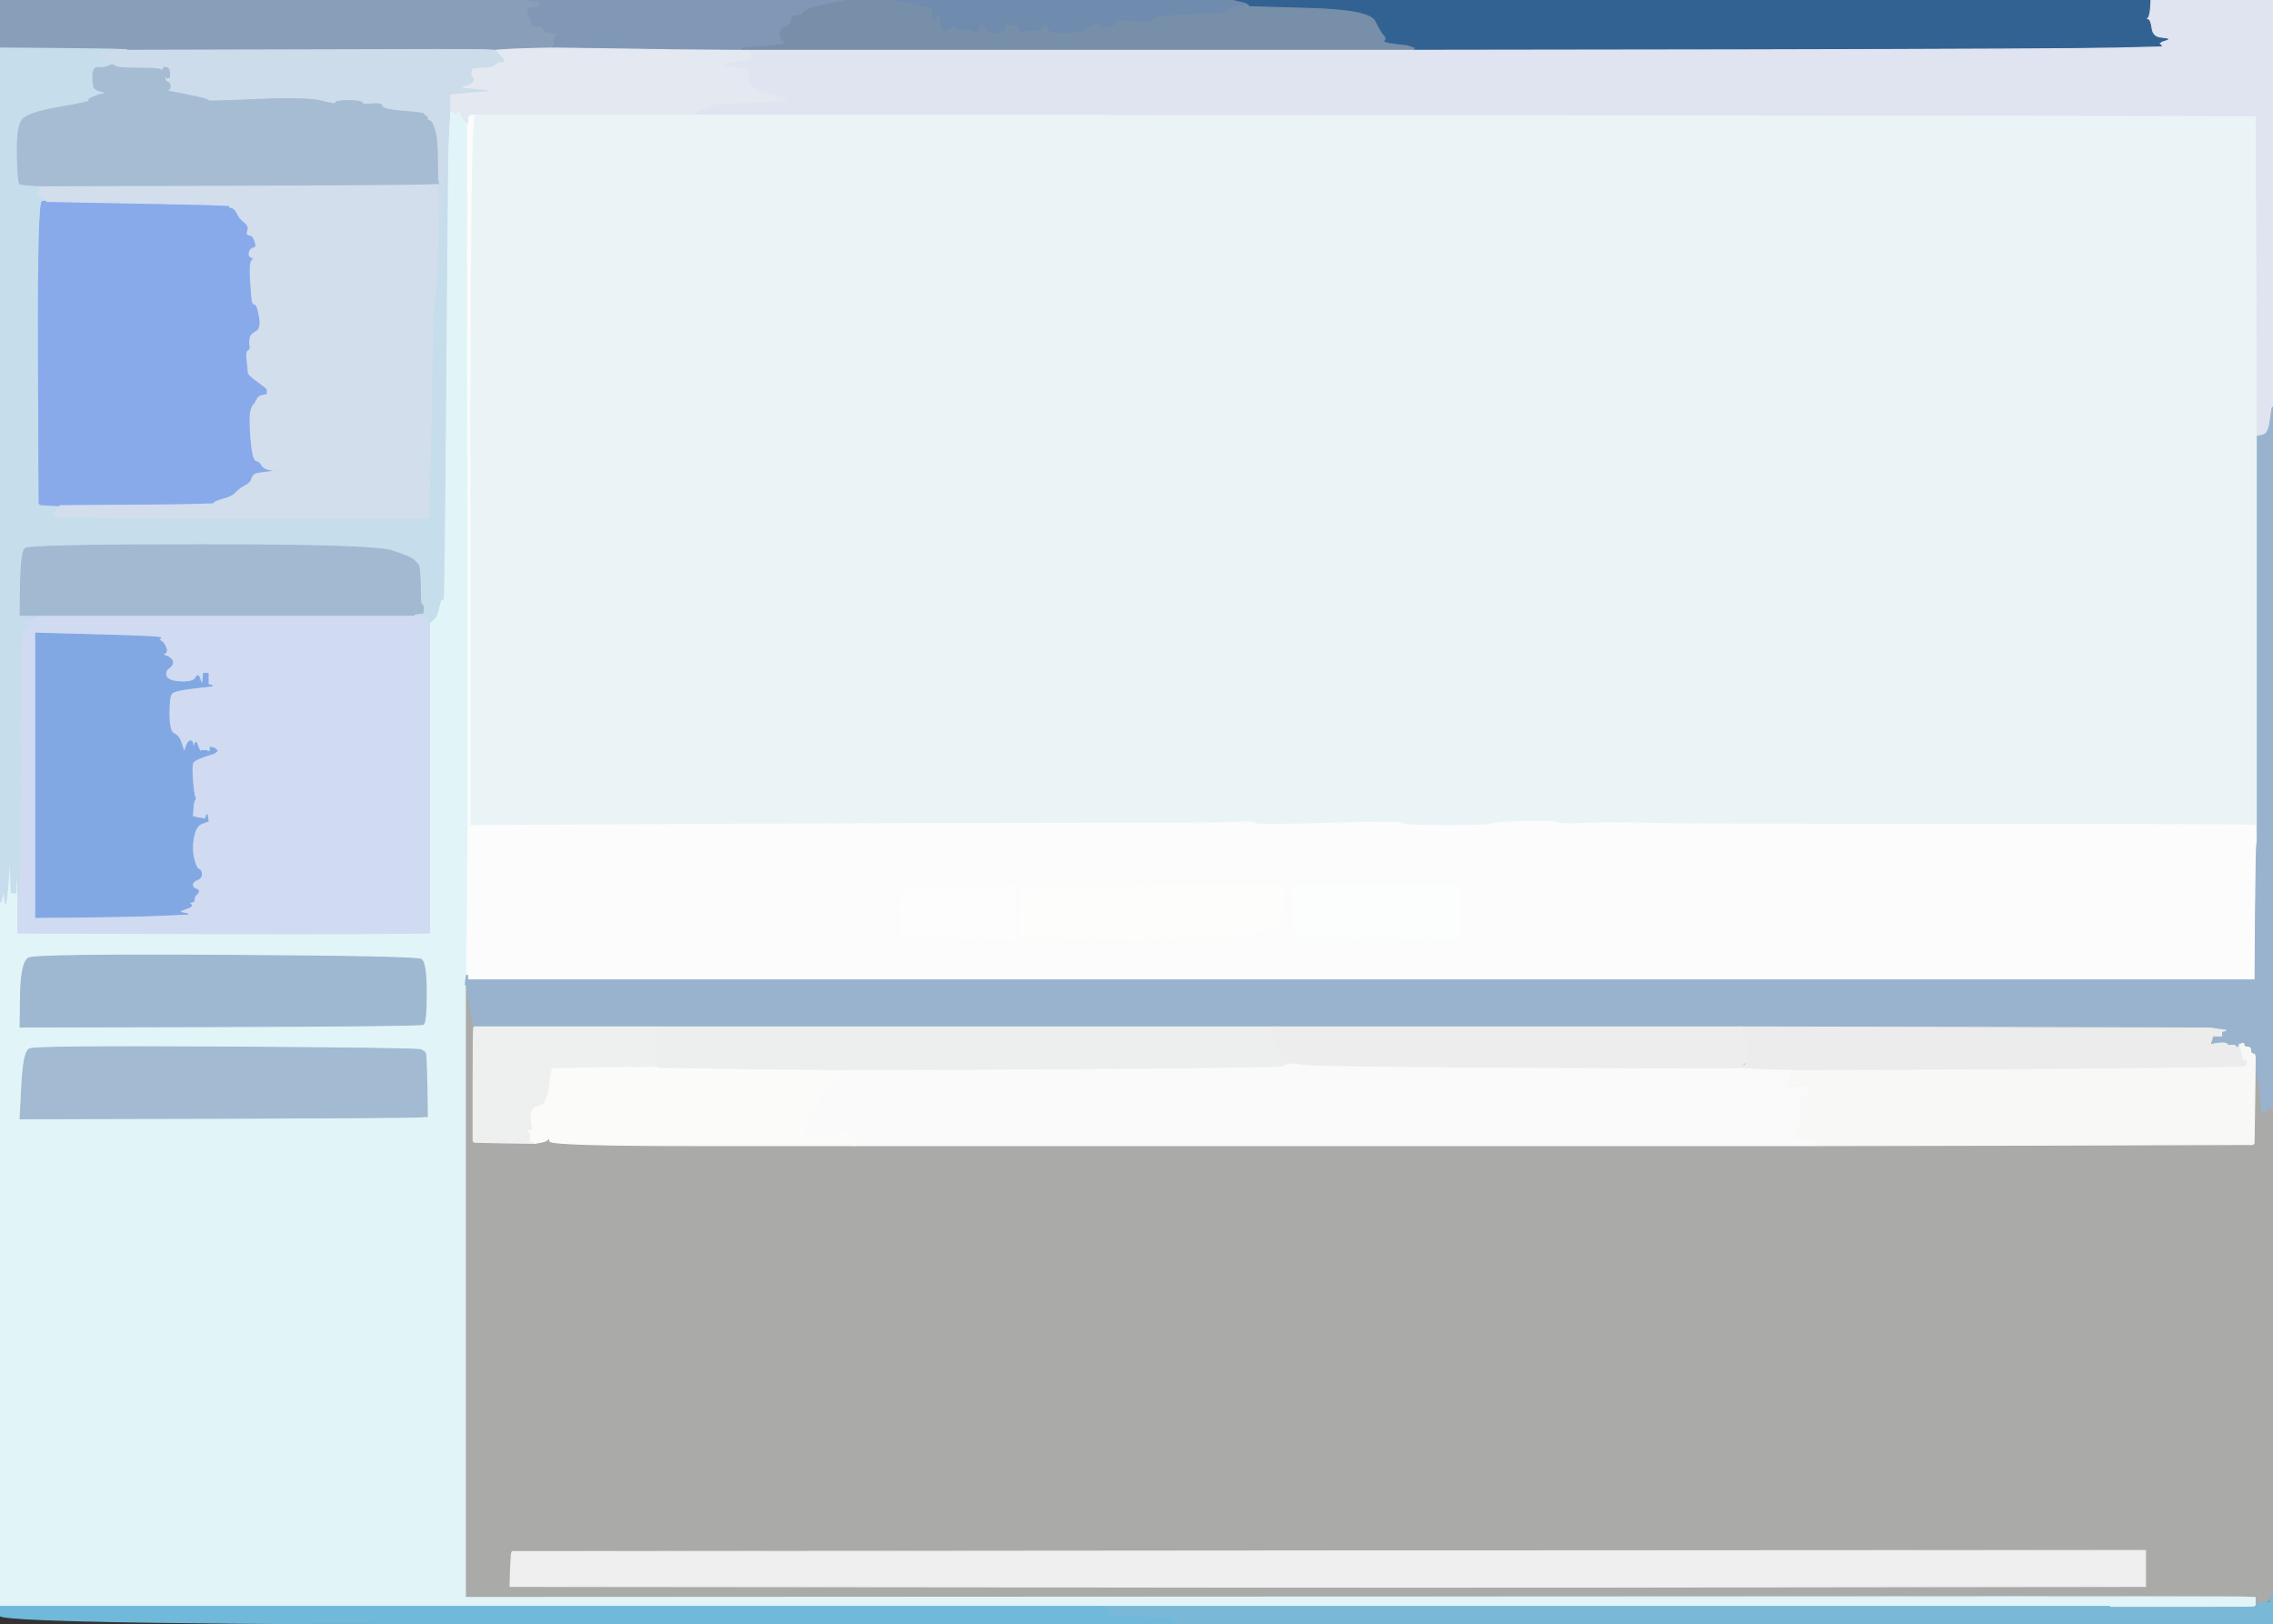
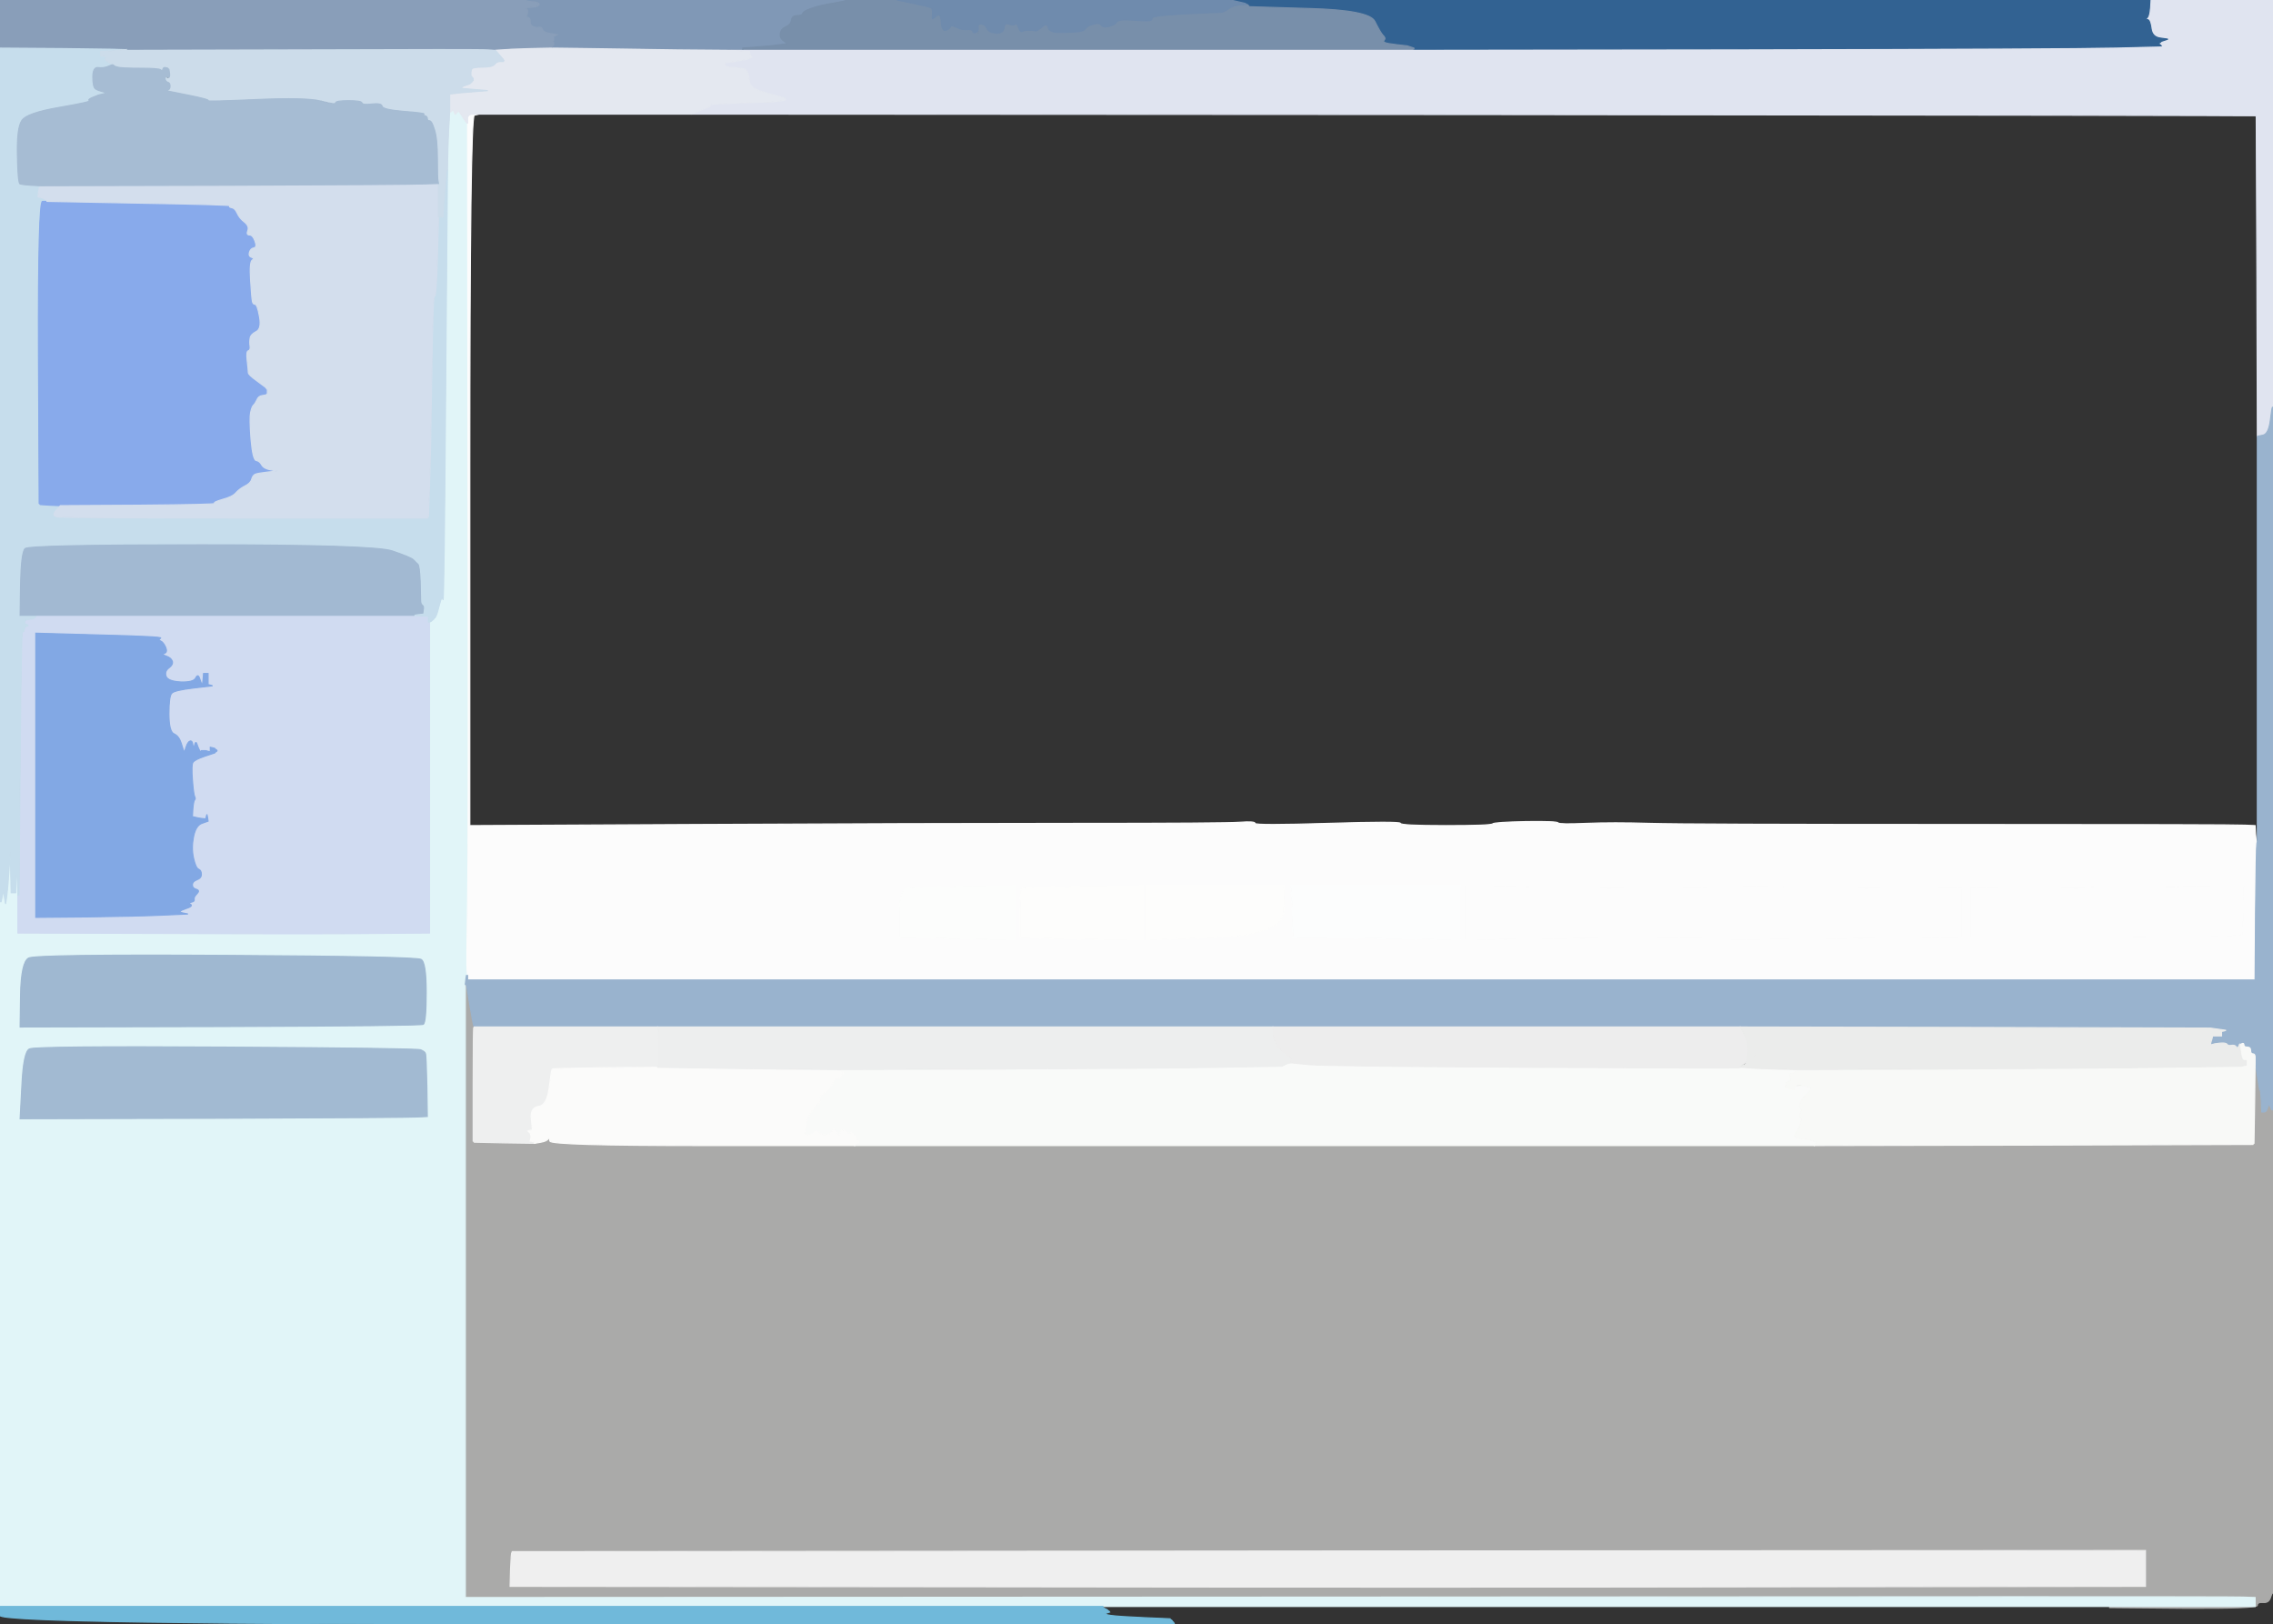
<svg xmlns="http://www.w3.org/2000/svg" width="1016" height="726">
  <rect width="100%" height="100%" fill="#333333" stroke="none" />
-   <path style="opacity:1;fill:#EAF4F7;fill-rule:evenodd;stroke:#EAF4F7;stroke-width:0.5px;stroke-linecap:butt;stroke-linejoin:miter;stroke-opacity:1;" d="M 212.0 51.5 L 214.0 51.0 L 261.5 51.0 L 309.0 51.0 L 658.5 51.2 Q 1008.0 51.5 1008.2 51.8 L 1008.5 52.0 L 1008.8 123.5 L 1009.0 195.0 L 1009.0 285.5 L 1009.0 376.0 L 1008.8 376.0 L 1008.5 376.0 L 1008.2 372.5 L 1008.0 369.0 L 1003.5 368.8 Q 999.0 368.5 876.5 368.5 Q 754.0 368.5 737.5 368.0 Q 721.0 367.5 709.0 368.0 Q 697.0 368.5 696.5 367.8 Q 696.0 367.0 682.0 367.2 Q 668.0 367.5 667.2 368.2 Q 666.5 369.0 646.2 369.0 Q 626.0 369.0 626.0 368.0 Q 626.0 367.0 593.5 368.0 Q 561.0 369.0 561.0 368.0 Q 561.0 367.0 554.2 367.5 Q 547.5 368.0 480.0 368.0 Q 412.5 368.0 311.2 368.5 L 210.0 369.0 L 210.0 210.5 Q 210.0 52.0 212.0 51.5 z  " />
  <path style="opacity:1;fill:#AAAAA9;fill-rule:evenodd;stroke:#AAAAA9;stroke-width:0.5px;stroke-linecap:butt;stroke-linejoin:miter;stroke-opacity:1;" d="M 208.0 577.0 L 208.0 440.0 L 208.2 440.0 L 208.5 440.0 L 210.0 449.0 Q 211.5 458.0 211.8 458.5 L 212.0 459.0 L 211.8 459.0 Q 211.5 459.0 211.5 484.5 L 211.5 510.0 L 211.8 510.2 L 212.0 510.5 L 225.5 510.8 L 239.0 511.0 L 241.8 510.5 Q 244.5 510.0 245.0 509.0 Q 245.5 508.0 245.8 510.0 Q 246.0 512.0 314.0 512.0 L 382.0 512.0 L 596.5 512.0 L 811.0 512.0 L 909.0 511.8 L 1007.0 511.5 L 1007.2 511.2 L 1007.5 511.0 L 1007.8 492.5 L 1008.0 474.0 L 1009.0 480.8 Q 1010.0 487.5 1010.2 487.2 Q 1010.5 487.0 1010.8 492.0 L 1011.0 497.0 L 1012.0 497.0 Q 1013.0 497.0 1013.5 495.2 Q 1014.0 493.5 1014.2 493.8 L 1014.5 494.0 L 1015.0 495.0 L 1015.5 496.0 L 1015.8 496.0 L 1016.0 496.0 L 1016.0 604.0 L 1016.0 712.0 L 1015.8 712.0 Q 1015.5 712.0 1014.8 714.2 Q 1014.0 716.5 1011.5 716.2 Q 1009.0 716.0 1009.0 717.5 Q 1009.0 719.0 976.0 718.8 L 943.0 718.5 L 943.0 718.2 L 943.0 718.0 L 975.0 717.8 L 1007.0 717.5 L 1007.2 717.2 L 1007.5 717.0 L 1007.8 715.5 L 1008.0 714.0 L 1002.5 713.8 Q 997.0 713.5 602.5 713.8 L 208.0 714.0 L 208.0 577.0 z  M 228.8 693.8 L 229.0 693.5 L 594.0 693.2 L 959.0 693.0 L 959.0 701.0 L 959.0 709.0 L 803.0 709.2 Q 647.0 709.5 437.5 709.2 L 228.0 709.0 L 228.2 701.5 Q 228.5 694.0 228.8 693.8 z  " />
  <path style="opacity:1;fill:#E1F5F8;fill-rule:evenodd;stroke:#E1F5F8;stroke-width:0.5px;stroke-linecap:butt;stroke-linejoin:miter;stroke-opacity:1;" d="M 201.8 49.8 L 202.0 49.5 L 202.2 49.2 L 202.5 49.0 L 203.0 50.0 L 203.5 51.0 L 203.8 50.8 L 204.0 50.5 L 204.2 50.2 L 204.5 50.0 L 204.8 49.8 L 205.0 49.5 L 206.8 52.2 Q 208.5 55.0 208.8 55.0 L 209.0 55.0 L 209.2 214.5 Q 209.5 374.0 209.0 403.0 Q 208.5 432.0 208.8 434.0 L 209.0 436.0 L 208.8 436.0 L 208.5 436.0 L 208.2 438.0 L 208.0 440.0 L 208.0 577.0 L 208.0 714.0 L 602.5 713.8 Q 997.0 713.5 1002.5 713.8 L 1008.0 714.0 L 1008.0 716.0 L 1008.0 718.0 L 975.5 718.0 L 943.0 718.0 L 718.0 718.0 L 493.0 718.0 L 246.5 718.0 L 0.0 718.0 L 0.0 560.5 L 0.0 403.0 L 0.2 403.0 L 0.5 403.0 L 1.0 400.5 L 1.5 398.0 L 2.0 401.0 L 2.5 404.0 L 3.0 400.5 Q 3.5 397.0 4.0 389.0 L 4.5 381.0 L 4.8 390.0 L 5.0 399.0 L 6.0 399.0 L 7.0 399.0 L 7.2 393.0 L 7.5 387.0 L 7.8 393.5 L 8.0 400.0 L 8.0 408.5 L 8.0 417.0 L 75.5 417.2 Q 143.0 417.5 167.5 417.2 L 192.0 417.0 L 192.0 347.5 L 192.0 278.0 L 192.5 277.8 L 193.0 277.5 L 193.2 277.2 L 193.5 277.0 L 193.8 276.8 L 194.0 276.5 L 194.2 276.2 L 194.5 276.0 L 195.0 275.0 Q 195.5 274.0 196.5 270.0 Q 197.5 266.0 198.0 268.0 Q 198.5 270.0 199.2 173.0 L 200.0 76.0 L 200.2 66.5 Q 200.5 57.0 200.8 53.5 L 201.0 50.0 L 201.2 50.0 L 201.5 50.0 L 201.8 49.8 z  M 98.5 458.8 L 9.0 459.0 L 9.2 444.5 Q 9.5 430.0 12.8 428.2 Q 16.0 426.5 101.0 427.0 Q 186.0 427.5 188.2 428.8 Q 190.5 430.0 190.5 443.5 Q 190.5 457.0 189.2 457.8 Q 188.0 458.5 98.5 458.8 z  M 190.8 485.5 L 191.0 499.0 L 187.0 499.2 Q 183.0 499.5 96.0 499.8 L 9.0 500.0 L 9.8 485.0 Q 10.5 470.0 13.2 468.8 Q 16.0 467.5 101.0 468.0 Q 186.0 468.5 188.0 469.2 Q 190.0 470.0 190.2 471.0 Q 190.5 472.0 190.8 485.5 z  " />
  <path style="opacity:1;fill:#EFEFEF;fill-rule:evenodd;stroke:#EFEFEF;stroke-width:0.5px;stroke-linecap:butt;stroke-linejoin:miter;stroke-opacity:1;" d="M 228.8 693.8 L 229.0 693.5 L 594.0 693.2 L 959.0 693.0 L 959.0 701.0 L 959.0 709.0 L 803.0 709.2 Q 647.0 709.5 437.5 709.2 L 228.0 709.0 L 228.2 701.5 Q 228.5 694.0 228.8 693.8 z  " />
  <path style="opacity:1;fill:#E0E4F0;fill-rule:evenodd;stroke:#E0E4F0;stroke-width:0.5px;stroke-linecap:butt;stroke-linejoin:miter;stroke-opacity:1;" d="M 960.8 3.5 L 961.0 0.0 L 988.5 0.0 L 1016.0 0.0 L 1016.0 91.0 L 1016.0 182.0 L 1015.8 182.0 Q 1015.5 182.0 1014.8 188.0 Q 1014.0 194.0 1011.5 194.5 L 1009.0 195.0 L 1008.8 123.5 L 1008.5 52.0 L 1008.2 51.8 Q 1008.0 51.5 658.5 51.2 L 309.0 51.0 L 312.0 49.8 Q 315.0 48.5 316.5 48.0 Q 318.0 47.5 317.0 47.0 Q 316.0 46.5 330.5 46.0 L 345.0 45.5 L 349.5 45.0 Q 354.0 44.5 346.0 42.5 Q 338.0 40.5 336.5 39.0 Q 335.0 37.5 335.0 36.5 Q 335.0 35.5 334.5 33.5 Q 334.0 31.5 333.0 31.0 Q 332.0 30.5 328.0 30.2 Q 324.0 30.0 324.0 29.0 L 324.0 28.0 L 326.0 27.8 L 328.0 27.5 L 331.0 27.0 L 334.0 26.5 L 335.0 26.0 L 336.0 25.5 L 335.8 25.2 L 335.5 25.0 L 335.2 24.0 L 335.0 23.0 L 331.0 22.8 L 327.0 22.5 L 327.0 22.2 L 327.0 22.0 L 329.5 22.0 L 332.0 22.0 L 482.0 22.0 L 632.0 22.0 L 778.5 21.8 Q 925.0 21.5 945.5 21.0 L 966.0 20.5 L 965.8 20.2 L 965.5 20.0 L 965.2 19.8 L 965.0 19.5 L 965.2 19.2 L 965.5 19.0 L 965.8 18.8 L 966.0 18.5 L 967.5 18.0 L 969.0 17.5 L 965.5 17.0 Q 962.0 16.5 961.5 12.8 Q 961.0 9.0 960.0 8.8 L 959.0 8.5 L 959.8 7.8 Q 960.5 7.0 960.8 3.5 z  " />
  <path style="opacity:1;fill:#FCFCFC;fill-rule:evenodd;stroke:#FCFCFC;stroke-width:0.5px;stroke-linecap:butt;stroke-linejoin:miter;stroke-opacity:1;" d="M 211.5 51.0 L 214.0 51.0 L 212.0 51.5 Q 210.0 52.0 210.0 210.5 L 210.0 369.0 L 311.2 368.5 Q 412.5 368.0 480.0 368.0 Q 547.5 368.0 554.2 367.5 Q 561.0 367.0 561.0 368.0 Q 561.0 369.0 593.5 368.0 Q 626.0 367.0 626.0 368.0 Q 626.0 369.0 646.2 369.0 Q 666.5 369.0 667.2 368.2 Q 668.0 367.5 682.0 367.2 Q 696.0 367.0 696.5 367.8 Q 697.0 368.5 709.0 368.0 Q 721.0 367.5 737.5 368.0 Q 754.0 368.5 876.5 368.5 Q 999.0 368.5 1003.5 368.8 L 1008.0 369.0 L 1008.2 372.5 L 1008.5 376.0 L 1008.8 376.0 L 1009.0 376.0 L 1008.8 377.0 Q 1008.5 378.0 1008.2 408.0 L 1008.0 438.0 L 608.5 438.0 L 209.0 438.0 L 209.0 437.0 L 209.0 436.0 L 208.8 434.0 Q 208.5 432.0 209.0 403.0 Q 209.5 374.0 209.2 214.5 L 209.0 55.0 L 209.0 53.0 Q 209.0 51.0 211.5 51.0 z  M 432.0 396.2 L 454.0 396.0 L 454.0 408.0 L 454.0 420.0 L 441.0 419.8 Q 428.0 419.5 415.0 419.2 L 402.0 419.0 L 402.0 408.0 Q 402.0 397.0 406.0 396.8 Q 410.0 396.5 432.0 396.2 z  M 484.5 396.2 L 511.0 396.0 L 511.0 408.0 L 511.0 420.0 L 491.0 419.8 Q 471.0 419.5 463.5 419.2 L 456.0 419.0 L 456.0 408.0 Q 456.0 397.0 457.0 396.8 Q 458.0 396.5 484.5 396.2 z  M 512.0 408.0 L 512.0 396.0 L 543.0 396.0 L 574.0 396.0 L 573.8 407.0 Q 573.5 418.0 542.8 419.0 L 512.0 420.0 L 512.0 408.0 z  M 577.2 398.5 L 577.0 396.0 L 615.0 396.0 L 653.0 396.0 L 653.0 408.0 L 653.0 420.0 L 641.0 419.8 Q 629.0 419.5 603.5 419.2 L 578.0 419.0 L 577.8 410.0 Q 577.5 401.0 577.2 398.5 z  M 655.0 408.0 L 655.0 396.0 L 675.5 396.2 Q 696.0 396.5 729.5 396.8 L 763.0 397.0 L 763.0 408.0 L 763.0 419.0 L 724.0 419.2 Q 685.0 419.5 670.0 419.8 L 655.0 420.0 L 655.0 408.0 z  M 765.0 408.0 L 765.0 396.0 L 788.0 396.2 Q 811.0 396.5 844.0 396.8 L 877.0 397.0 L 877.0 408.0 L 877.0 419.0 L 846.0 419.2 Q 815.0 419.5 790.0 419.8 L 765.0 420.0 L 765.0 408.0 z  M 978.5 396.2 L 1003.0 396.0 L 1002.8 406.0 Q 1002.5 416.0 1002.2 417.5 Q 1002.0 419.0 941.5 419.0 L 881.0 419.0 L 881.0 408.0 L 881.0 397.0 L 917.5 396.8 Q 954.0 396.5 978.5 396.2 z  " />
  <path style="opacity:1;fill:#99B3CE;fill-rule:evenodd;stroke:#99B3CE;stroke-width:0.5px;stroke-linecap:butt;stroke-linejoin:miter;stroke-opacity:1;" d="M 1015.8 182.0 L 1016.0 182.0 L 1016.0 339.0 L 1016.0 496.0 L 1015.8 496.0 L 1015.5 496.0 L 1015.0 495.0 L 1014.5 494.0 L 1014.2 493.8 Q 1014.0 493.5 1013.5 495.2 Q 1013.0 497.0 1012.0 497.0 L 1011.0 497.0 L 1010.8 492.0 Q 1010.5 487.0 1010.2 487.2 Q 1010.0 487.5 1009.0 480.8 L 1008.0 474.0 L 1008.0 472.5 Q 1008.0 471.0 1007.0 471.0 Q 1006.0 471.0 1006.0 469.5 Q 1006.0 468.0 1004.5 468.0 Q 1003.0 468.0 1003.0 467.0 Q 1003.0 466.0 1002.0 466.5 L 1001.0 467.0 L 1000.8 467.5 Q 1000.5 468.0 1000.2 468.2 Q 1000.0 468.5 999.5 467.8 Q 999.0 467.0 996.0 467.5 Q 993.0 468.0 993.0 467.0 Q 993.0 466.0 991.5 466.2 L 990.0 466.5 L 989.0 466.8 L 988.0 467.0 L 988.2 466.0 L 988.5 465.0 L 988.8 464.0 L 989.0 463.0 L 991.0 463.0 L 993.0 463.0 L 993.0 462.0 L 993.0 461.0 L 994.0 460.8 L 995.0 460.5 L 991.5 460.0 L 988.0 459.5 L 883.0 459.2 L 778.0 459.0 L 673.5 459.0 L 569.0 459.0 L 431.5 459.0 L 294.0 459.0 L 253.0 459.0 L 212.0 459.0 L 211.8 458.5 Q 211.5 458.0 210.0 449.0 L 208.5 440.0 L 208.2 440.0 L 208.0 440.0 L 208.2 438.0 L 208.5 436.0 L 208.8 436.0 L 209.0 436.0 L 209.0 437.0 L 209.0 438.0 L 608.5 438.0 L 1008.0 438.0 L 1008.2 408.0 Q 1008.5 378.0 1008.8 377.0 L 1009.0 376.0 L 1009.0 285.5 L 1009.0 195.0 L 1011.5 194.5 Q 1014.0 194.0 1014.8 188.0 Q 1015.5 182.0 1015.8 182.0 z  " />
  <path style="opacity:1;fill:#EEEFEF;fill-rule:evenodd;stroke:#EEEFEF;stroke-width:0.5px;stroke-linecap:butt;stroke-linejoin:miter;stroke-opacity:1;" d="M 211.8 459.0 L 212.0 459.0 L 253.0 459.0 L 294.0 459.0 L 294.2 460.0 Q 294.5 461.0 294.5 468.5 L 294.5 476.0 L 294.2 476.5 L 294.0 477.0 L 270.5 477.2 Q 247.0 477.5 246.8 477.8 Q 246.5 478.0 245.5 486.0 Q 244.5 494.0 241.8 494.5 Q 239.0 495.0 238.5 500.0 L 238.0 505.0 L 237.0 505.2 L 236.0 505.5 L 236.2 505.8 L 236.5 506.0 L 236.8 506.2 L 237.0 506.5 L 237.2 507.2 Q 237.5 508.0 237.2 509.0 L 237.0 510.0 L 238.0 510.2 L 239.0 510.5 L 239.0 510.8 L 239.0 511.0 L 225.5 510.8 L 212.0 510.5 L 211.8 510.2 L 211.5 510.0 L 211.5 484.5 Q 211.5 459.0 211.8 459.0 z  " />
  <path style="opacity:1;fill:#F9FAF9;fill-rule:evenodd;stroke:#F9FAF9;stroke-width:0.5px;stroke-linecap:butt;stroke-linejoin:miter;stroke-opacity:1;" d="M 574.0 476.0 L 575.0 475.5 L 576.0 475.2 L 577.0 475.0 L 585.0 475.8 Q 593.0 476.5 685.0 477.0 Q 777.0 477.5 777.5 477.2 L 778.0 477.0 L 781.0 477.2 Q 784.0 477.5 793.5 477.8 L 803.0 478.0 L 802.8 478.5 L 802.5 479.0 L 802.2 479.2 L 802.0 479.5 L 801.0 479.8 L 800.0 480.0 L 800.2 481.0 L 800.5 482.0 L 800.8 482.2 L 801.0 482.5 L 800.0 483.0 L 799.0 483.5 L 798.8 483.8 L 798.5 484.0 L 798.2 485.0 L 798.0 486.0 L 799.0 485.8 Q 800.0 485.5 804.0 485.5 L 808.0 485.5 L 808.2 485.8 L 808.5 486.0 L 808.8 485.8 L 809.0 485.5 L 809.2 485.2 L 809.5 485.0 L 809.5 486.0 L 809.5 487.0 L 809.2 487.2 L 809.0 487.5 L 807.2 489.2 Q 805.5 491.0 804.8 492.8 Q 804.0 494.5 804.8 495.2 Q 805.5 496.0 804.8 497.5 Q 804.0 499.0 804.8 499.5 Q 805.5 500.0 804.8 502.2 Q 804.0 504.5 803.8 504.8 Q 803.5 505.0 803.0 506.0 L 802.5 507.0 L 802.2 507.2 L 802.0 507.5 L 802.2 507.8 L 802.5 508.0 L 802.8 508.2 L 803.0 508.5 L 806.0 509.0 L 809.0 509.5 L 810.5 510.0 L 812.0 510.5 L 811.8 510.8 L 811.5 511.0 L 811.2 511.2 L 811.0 511.5 L 811.0 511.8 L 811.0 512.0 L 596.5 512.0 L 382.0 512.0 L 382.0 511.8 L 382.0 511.5 L 383.0 511.0 L 384.0 510.5 L 383.8 510.2 L 383.5 510.0 L 383.0 509.0 L 382.5 508.0 L 382.2 507.8 L 382.0 507.5 L 381.8 507.2 L 381.5 507.0 L 381.2 506.8 L 381.0 506.5 L 380.8 506.2 L 380.5 506.0 L 380.2 506.2 L 380.0 506.5 L 379.5 506.5 L 379.0 506.5 L 378.8 506.2 L 378.5 506.0 L 378.2 505.8 L 378.0 505.5 L 377.0 505.2 L 376.0 505.0 L 375.8 506.0 Q 375.5 507.0 375.2 507.2 Q 375.0 507.5 373.8 505.8 Q 372.5 504.0 372.0 505.5 Q 371.5 507.0 369.2 507.2 Q 367.0 507.5 366.2 506.2 Q 365.5 505.0 365.2 506.5 L 365.0 508.0 L 363.5 507.8 L 362.0 507.5 L 361.0 507.2 L 360.0 507.0 L 360.2 503.5 Q 360.5 500.0 362.5 497.0 Q 364.5 494.0 365.8 493.2 Q 367.0 492.5 366.5 491.2 Q 366.0 490.0 368.0 488.8 Q 370.0 487.5 371.0 486.0 Q 372.0 484.5 372.5 483.2 Q 373.0 482.0 374.5 482.0 Q 376.0 482.0 376.0 481.0 Q 376.0 480.0 377.0 479.8 Q 378.0 479.5 376.0 479.0 L 374.0 478.5 L 374.0 478.2 L 374.0 478.0 L 445.0 477.8 Q 516.0 477.5 544.5 477.0 L 573.0 476.5 L 574.0 476.0 z  " />
  <path style="opacity:1;fill:#FBFBFA;fill-rule:evenodd;stroke:#FBFBFA;stroke-width:0.5px;stroke-linecap:butt;stroke-linejoin:miter;stroke-opacity:1;" d="M 270.5 477.2 L 294.0 477.0 L 309.0 477.2 Q 324.0 477.5 349.0 477.8 L 374.0 478.0 L 374.0 478.2 L 374.0 478.5 L 376.0 479.0 Q 378.0 479.5 377.0 479.8 Q 376.0 480.0 376.0 481.0 Q 376.0 482.0 374.5 482.0 Q 373.0 482.0 372.5 483.2 Q 372.0 484.5 371.0 486.0 Q 370.0 487.5 368.0 488.8 Q 366.0 490.0 366.5 491.2 Q 367.0 492.5 365.8 493.2 Q 364.5 494.0 362.5 497.0 Q 360.5 500.0 360.2 503.5 L 360.0 507.0 L 361.0 507.2 L 362.0 507.5 L 363.8 506.2 Q 365.5 505.0 366.2 506.2 Q 367.0 507.5 369.2 507.2 Q 371.5 507.0 372.0 505.5 Q 372.5 504.0 373.8 505.8 Q 375.0 507.5 375.2 507.2 Q 375.5 507.0 375.8 506.0 L 376.0 505.0 L 377.0 505.2 L 378.0 505.5 L 378.2 505.8 L 378.5 506.0 L 378.8 506.2 L 379.0 506.5 L 379.5 506.5 L 380.0 506.5 L 380.2 506.2 L 380.5 506.0 L 380.8 506.2 L 381.0 506.5 L 381.2 506.8 L 381.5 507.0 L 381.8 507.2 L 382.0 507.5 L 382.2 507.8 L 382.5 508.0 L 383.0 509.0 L 383.5 510.0 L 383.8 510.2 L 384.0 510.5 L 383.0 511.0 L 382.0 511.5 L 382.0 511.8 L 382.0 512.0 L 314.0 512.0 Q 246.0 512.0 245.8 510.0 Q 245.5 508.0 245.0 509.0 Q 244.5 510.0 241.8 510.5 L 239.0 511.0 L 239.0 510.8 L 239.0 510.5 L 238.0 510.2 L 237.0 510.0 L 237.2 509.0 Q 237.5 508.0 237.2 507.2 L 237.0 506.5 L 236.8 506.2 L 236.5 506.0 L 236.2 505.8 L 236.0 505.5 L 237.0 505.2 L 238.0 505.0 L 237.5 500.0 Q 237.0 495.0 240.8 494.5 Q 244.5 494.0 245.5 486.0 Q 246.5 478.0 246.8 477.8 Q 247.0 477.5 270.5 477.2 z  " />
  <path style="opacity:1;fill:#D0DBF1;fill-rule:evenodd;stroke:#D0DBF1;stroke-width:0.5px;stroke-linecap:butt;stroke-linejoin:miter;stroke-opacity:1;" d="M 16.0 275.2 L 16.0 275.0 L 100.5 275.0 L 185.0 275.0 L 188.5 275.2 L 192.0 275.5 L 191.8 275.8 L 191.5 276.0 L 191.5 277.0 L 191.5 278.0 L 191.8 278.0 L 192.0 278.0 L 192.0 347.5 L 192.0 417.0 L 167.5 417.2 Q 143.0 417.5 75.5 417.2 L 8.0 417.0 L 8.0 408.5 L 8.0 400.0 L 8.2 400.0 L 8.5 400.0 L 9.0 340.5 Q 9.5 281.0 10.0 282.0 Q 10.5 283.0 10.8 281.5 Q 11.0 280.0 12.0 279.8 Q 13.0 279.5 12.0 279.2 Q 11.0 279.0 11.0 278.0 Q 11.0 277.0 13.0 276.8 L 15.0 276.5 L 15.2 276.2 L 15.5 276.0 L 15.8 275.8 L 16.0 275.5 L 16.0 275.2 z  M 16.0 346.5 L 16.0 283.0 L 44.5 283.8 Q 73.0 284.5 71.8 285.2 Q 70.5 286.0 71.8 286.5 Q 73.0 287.0 74.0 289.2 Q 75.0 291.5 73.5 292.0 Q 72.0 292.5 74.2 293.2 Q 76.5 294.0 77.0 295.5 Q 77.5 297.0 75.5 298.5 Q 73.5 300.0 74.2 302.2 Q 75.0 304.5 80.8 304.8 Q 86.5 305.0 87.5 303.0 Q 88.5 301.0 89.2 303.2 Q 90.0 305.5 90.2 305.8 L 90.5 306.0 L 90.8 303.5 L 91.0 301.0 L 92.0 301.0 L 93.0 301.0 L 93.0 303.5 L 93.0 306.0 L 94.0 306.2 L 95.0 306.5 L 86.5 307.5 Q 78.0 308.5 76.8 309.8 Q 75.5 311.0 75.5 319.0 Q 75.5 327.0 77.8 328.0 Q 80.0 329.0 81.0 332.2 Q 82.0 335.5 82.2 335.8 L 82.5 336.0 L 83.2 333.8 Q 84.0 331.5 85.0 331.2 Q 86.0 331.0 86.2 333.0 Q 86.5 335.0 87.0 333.0 Q 87.5 331.0 88.0 332.5 Q 88.5 334.0 89.0 335.0 L 89.5 336.0 L 89.8 335.8 L 90.0 335.5 L 91.0 335.5 L 92.0 335.5 L 93.0 335.8 L 94.0 336.0 L 94.0 335.0 L 94.0 334.0 L 95.0 334.2 L 96.0 334.5 L 96.2 334.8 L 96.5 335.0 L 96.8 335.2 L 97.0 335.5 L 96.8 335.8 L 96.5 336.0 L 96.2 336.2 L 96.0 336.5 L 91.5 338.0 Q 87.0 339.5 86.2 340.8 Q 85.5 342.0 86.0 348.5 Q 86.5 355.0 87.0 356.0 Q 87.5 357.0 87.0 357.5 Q 86.5 358.0 86.2 361.5 L 86.0 365.0 L 87.0 365.2 Q 88.0 365.5 90.0 365.8 L 92.0 366.0 L 92.2 365.0 L 92.5 364.0 L 92.8 365.5 L 93.0 367.0 L 90.2 368.0 Q 87.5 369.0 86.5 374.0 Q 85.5 379.0 86.5 383.5 Q 87.5 388.0 88.8 388.5 Q 90.0 389.0 90.0 390.8 Q 90.0 392.5 88.0 393.2 Q 86.0 394.0 86.0 395.5 Q 86.0 397.0 87.8 397.5 Q 89.5 398.0 88.0 399.5 Q 86.5 401.0 86.8 402.0 Q 87.0 403.0 85.5 403.2 Q 84.0 403.5 85.2 404.2 Q 86.5 405.0 82.8 406.2 Q 79.0 407.5 81.5 408.0 L 84.0 408.5 L 73.0 409.0 Q 62.0 409.5 39.0 409.8 L 16.0 410.0 L 16.0 346.5 z  " />
  <path style="opacity:1;fill:#C6DDEC;fill-rule:evenodd;stroke:#C6DDEC;stroke-width:0.5px;stroke-linecap:butt;stroke-linejoin:miter;stroke-opacity:1;" d="M 0.0 212.0 L 0.0 21.0 L 28.5 21.2 Q 57.0 21.5 57.0 21.8 L 57.0 22.0 L 55.5 22.2 Q 54.0 22.5 49.5 22.8 L 45.0 23.0 L 45.0 24.0 L 45.0 25.0 L 46.5 25.2 L 48.0 25.5 L 47.8 25.8 L 47.5 26.0 L 47.2 26.2 L 47.0 26.5 L 47.2 26.8 L 47.5 27.0 L 47.8 27.2 L 48.0 27.5 L 49.0 28.0 L 50.0 28.5 L 50.0 28.8 L 50.0 29.0 L 48.0 29.8 Q 46.0 30.5 43.8 30.2 Q 41.5 30.0 41.5 34.5 Q 41.5 39.0 42.8 39.8 Q 44.0 40.5 46.0 41.0 L 48.0 41.5 L 46.0 42.0 L 44.0 42.5 L 41.5 43.5 Q 39.0 44.5 40.0 45.0 Q 41.0 45.5 26.5 48.0 Q 12.0 50.5 9.8 53.8 Q 7.5 57.0 7.8 69.5 Q 8.0 82.0 9.0 82.2 Q 10.0 82.5 14.0 82.8 L 18.0 83.0 L 18.0 83.2 L 18.0 83.5 L 17.8 83.8 L 17.5 84.0 L 17.2 86.0 L 17.0 88.0 L 18.0 88.2 L 19.0 88.5 L 20.0 89.0 L 21.0 89.5 L 21.0 89.8 L 21.0 90.0 L 19.0 90.0 Q 17.0 90.0 17.2 157.5 L 17.5 225.0 L 17.8 225.2 L 18.0 225.5 L 22.5 225.8 L 27.0 226.0 L 25.0 228.2 Q 23.0 230.5 25.5 231.0 Q 28.0 231.5 109.5 231.5 L 191.0 231.5 L 191.2 231.2 L 191.5 231.0 L 192.0 216.5 Q 192.5 202.0 193.0 166.5 Q 193.5 131.0 194.2 132.2 Q 195.0 133.5 195.5 115.2 L 196.0 97.0 L 197.0 97.0 L 198.0 97.0 L 198.2 92.5 Q 198.5 88.0 199.0 82.0 L 199.5 76.0 L 199.8 76.0 L 200.0 76.0 L 199.2 173.0 Q 198.5 270.0 198.0 268.0 Q 197.5 266.0 196.5 270.0 Q 195.5 274.0 195.0 275.0 L 194.5 276.0 L 194.2 276.2 L 194.0 276.5 L 193.8 276.8 L 193.5 277.0 L 193.2 277.2 L 193.0 277.5 L 192.5 277.8 L 192.0 278.0 L 191.8 278.0 L 191.5 278.0 L 191.5 277.0 L 191.5 276.0 L 191.8 275.8 L 192.0 275.5 L 188.5 275.2 L 185.0 275.0 L 185.0 274.8 L 185.0 274.5 L 187.0 274.2 L 189.0 274.0 L 189.2 272.5 Q 189.5 271.0 188.8 270.5 Q 188.0 270.0 188.0 268.2 Q 188.0 266.5 187.8 259.8 Q 187.5 253.0 186.8 252.2 Q 186.0 251.5 184.8 250.2 Q 183.5 249.0 175.2 246.2 Q 167.0 243.5 90.0 243.5 Q 13.0 243.5 11.2 245.2 Q 9.5 247.0 9.2 261.0 L 9.0 275.0 L 12.5 275.0 L 16.0 275.0 L 16.0 275.2 L 16.0 275.5 L 15.8 275.8 L 15.5 276.0 L 15.2 276.2 L 15.0 276.5 L 13.0 276.8 Q 11.0 277.0 11.0 278.0 Q 11.0 279.0 12.0 279.2 Q 13.0 279.5 12.0 279.8 Q 11.0 280.0 10.8 281.5 Q 10.5 283.0 10.0 282.0 Q 9.5 281.0 9.0 340.5 L 8.5 400.0 L 8.2 400.0 L 8.0 400.0 L 7.8 393.5 L 7.5 387.0 L 7.2 393.0 L 7.0 399.0 L 6.0 399.0 L 5.0 399.0 L 4.8 390.0 L 4.5 381.0 L 4.0 389.0 Q 3.5 397.0 3.0 400.5 L 2.5 404.0 L 2.0 401.0 L 1.5 398.0 L 1.0 400.5 L 0.5 403.0 L 0.2 403.0 L 0.0 403.0 L 0.0 212.0 z  " />
  <path style="opacity:1;fill:#EDEEEE;fill-rule:evenodd;stroke:#EDEEEE;stroke-width:0.5px;stroke-linecap:butt;stroke-linejoin:miter;stroke-opacity:1;" d="M 294.2 460.0 L 294.0 459.0 L 431.5 459.0 L 569.0 459.0 L 569.2 462.0 Q 569.5 465.0 570.0 465.5 Q 570.5 466.0 570.8 467.0 L 571.0 468.0 L 571.8 468.5 Q 572.5 469.0 573.8 470.2 Q 575.0 471.5 575.8 471.8 Q 576.5 472.0 577.0 473.0 Q 577.5 474.0 577.2 474.2 L 577.0 474.5 L 577.0 474.8 L 577.0 475.0 L 576.0 475.2 L 575.0 475.5 L 574.0 476.0 L 573.0 476.5 L 544.5 477.0 Q 516.0 477.5 445.0 477.8 L 374.0 478.0 L 349.0 477.8 Q 324.0 477.5 309.0 477.2 L 294.0 477.0 L 294.2 476.5 L 294.5 476.0 L 294.5 468.5 Q 294.5 461.0 294.2 460.0 z  " />
  <path style="opacity:1;fill:#88AAEB;fill-rule:evenodd;stroke:#88AAEB;stroke-width:0.5px;stroke-linecap:butt;stroke-linejoin:miter;stroke-opacity:1;" d="M 19.0 90.0 L 21.0 90.0 L 62.5 90.8 Q 104.0 91.5 103.0 92.0 Q 102.0 92.5 103.5 92.8 Q 105.0 93.0 106.0 95.2 Q 107.0 97.5 109.2 99.2 Q 111.5 101.0 110.8 103.0 Q 110.0 105.0 111.5 105.0 Q 113.0 105.0 114.0 107.8 Q 115.0 110.5 113.5 110.8 Q 112.0 111.0 111.5 112.8 Q 111.0 114.5 112.5 115.0 Q 114.0 115.5 112.8 116.2 Q 111.5 117.0 112.0 125.0 Q 112.5 133.0 112.8 134.5 Q 113.0 136.0 114.0 136.0 Q 115.0 136.0 116.0 141.5 Q 117.0 147.0 114.5 148.2 Q 112.0 149.5 111.8 151.2 Q 111.5 153.0 111.8 154.8 Q 112.0 156.5 111.0 156.8 Q 110.0 157.0 110.5 161.2 Q 111.0 165.5 111.0 166.5 Q 111.0 167.5 114.8 170.2 Q 118.5 173.0 118.8 173.2 L 119.0 173.5 L 119.2 173.8 L 119.5 174.0 L 119.5 175.0 L 119.5 176.0 L 119.2 176.2 L 119.0 176.5 L 117.2 176.8 Q 115.5 177.0 114.8 178.8 Q 114.0 180.5 113.2 181.2 Q 112.5 182.0 112.0 184.5 Q 111.5 187.0 112.5 195.0 Q 113.5 203.0 114.8 203.5 Q 116.0 204.0 117.0 206.8 Q 118.0 209.5 121.0 210.0 L 124.0 210.5 L 119.5 211.0 Q 115.0 211.5 114.0 212.0 Q 113.0 212.5 112.5 214.2 Q 112.0 216.0 109.5 217.2 Q 107.0 218.5 105.5 220.2 Q 104.0 222.0 99.5 223.2 Q 95.0 224.5 96.0 225.0 Q 97.0 225.5 62.0 225.8 L 27.0 226.0 L 22.5 225.8 L 18.0 225.5 L 17.8 225.2 L 17.5 225.0 L 17.2 157.5 Q 17.0 90.0 19.0 90.0 z  M 113.2 205.2 Q 113.5 205.0 113.8 205.2 Q 114.0 205.5 113.5 205.5 Q 113.0 205.5 113.2 205.2 z  " />
  <path style="opacity:1;fill:#FCFCFC;fill-rule:evenodd;stroke:#FCFCFC;stroke-width:0.5px;stroke-linecap:butt;stroke-linejoin:miter;stroke-opacity:1;" d="M 978.5 396.2 L 1003.0 396.0 L 1002.8 406.0 Q 1002.5 416.0 1002.2 417.5 Q 1002.0 419.0 941.5 419.0 L 881.0 419.0 L 881.0 408.0 L 881.0 397.0 L 917.5 396.8 Q 954.0 396.5 978.5 396.2 z  " />
  <path style="opacity:1;fill:#FCFCFC;fill-rule:evenodd;stroke:#FCFCFC;stroke-width:0.5px;stroke-linecap:butt;stroke-linejoin:miter;stroke-opacity:1;" d="M 765.0 408.0 L 765.0 396.0 L 788.0 396.2 Q 811.0 396.5 844.0 396.8 L 877.0 397.0 L 877.0 408.0 L 877.0 419.0 L 846.0 419.2 Q 815.0 419.5 790.0 419.8 L 765.0 420.0 L 765.0 408.0 z  " />
  <path style="opacity:1;fill:#FCFCFC;fill-rule:evenodd;stroke:#FCFCFC;stroke-width:0.5px;stroke-linecap:butt;stroke-linejoin:miter;stroke-opacity:1;" d="M 655.0 408.0 L 655.0 396.0 L 675.5 396.2 Q 696.0 396.5 729.5 396.8 L 763.0 397.0 L 763.0 408.0 L 763.0 419.0 L 724.0 419.2 Q 685.0 419.5 670.0 419.8 L 655.0 420.0 L 655.0 408.0 z  " />
  <path style="opacity:1;fill:#D3DEED;fill-rule:evenodd;stroke:#D3DEED;stroke-width:0.5px;stroke-linecap:butt;stroke-linejoin:miter;stroke-opacity:1;" d="M 194.5 81.2 L 195.0 81.0 L 195.0 81.2 Q 195.0 81.5 195.5 81.8 L 196.0 82.0 L 196.0 89.5 L 196.0 97.0 L 195.5 115.2 Q 195.0 133.5 194.2 132.2 Q 193.5 131.0 193.0 166.5 Q 192.5 202.0 192.0 216.5 L 191.5 231.0 L 191.2 231.2 L 191.0 231.5 L 109.5 231.5 Q 28.0 231.5 25.5 231.0 Q 23.0 230.5 25.0 228.2 L 27.0 226.0 L 62.0 225.8 Q 97.0 225.5 96.0 225.0 Q 95.0 224.5 99.5 223.2 Q 104.0 222.0 105.5 220.2 Q 107.0 218.5 109.5 217.2 Q 112.0 216.0 112.5 214.2 Q 113.0 212.5 114.0 212.0 Q 115.0 211.5 119.5 211.0 L 124.0 210.5 L 121.0 210.0 Q 118.0 209.5 117.0 207.8 Q 116.0 206.0 114.5 205.8 Q 113.0 205.5 112.2 196.2 Q 111.5 187.0 112.0 184.5 Q 112.5 182.0 113.2 181.2 Q 114.0 180.5 114.8 178.8 Q 115.5 177.0 117.2 176.8 L 119.0 176.5 L 119.2 176.2 L 119.5 176.0 L 119.5 175.0 L 119.5 174.0 L 119.2 173.8 L 119.0 173.5 L 118.8 173.2 Q 118.5 173.0 114.8 170.2 Q 111.0 167.5 111.0 166.5 Q 111.0 165.5 110.5 161.2 Q 110.0 157.0 111.0 156.8 Q 112.0 156.5 111.8 154.8 Q 111.5 153.0 111.8 151.2 Q 112.0 149.5 114.5 148.2 Q 117.0 147.0 116.0 141.5 Q 115.0 136.0 114.0 136.0 Q 113.0 136.0 112.8 134.5 Q 112.5 133.0 112.0 125.0 Q 111.5 117.0 112.8 116.2 Q 114.0 115.5 112.5 115.0 Q 111.0 114.5 111.5 112.8 Q 112.0 111.0 113.5 110.8 Q 115.0 110.5 114.0 107.8 Q 113.0 105.0 111.5 105.0 Q 110.0 105.0 110.8 103.0 Q 111.5 101.0 109.2 99.2 Q 107.0 97.5 106.0 95.2 Q 105.0 93.0 103.5 92.8 Q 102.0 92.5 103.0 92.0 Q 104.0 91.5 62.5 90.8 L 21.0 90.0 L 21.0 89.8 L 21.0 89.5 L 20.0 89.0 L 19.0 88.5 L 18.0 88.2 L 17.0 88.0 L 17.2 86.0 L 17.5 84.0 L 17.8 83.8 L 18.0 83.5 L 18.0 83.2 L 18.0 83.0 L 106.0 82.2 Q 194.0 81.5 194.5 81.2 z  " />
  <path style="opacity:1;fill:#FCFDFD;fill-rule:evenodd;stroke:#FCFDFD;stroke-width:0.5px;stroke-linecap:butt;stroke-linejoin:miter;stroke-opacity:1;" d="M 577.2 398.5 L 577.0 396.0 L 615.0 396.0 L 653.0 396.0 L 653.0 408.0 L 653.0 420.0 L 641.0 419.8 Q 629.0 419.5 603.5 419.2 L 578.0 419.0 L 577.8 410.0 Q 577.5 401.0 577.2 398.5 z  " />
  <path style="opacity:1;fill:#FDFDFC;fill-rule:evenodd;stroke:#FDFDFC;stroke-width:0.5px;stroke-linecap:butt;stroke-linejoin:miter;stroke-opacity:1;" d="M 484.5 396.2 L 511.0 396.0 L 511.0 408.0 L 511.0 420.0 L 491.0 419.8 Q 471.0 419.5 463.5 419.2 L 456.0 419.0 L 456.0 408.0 Q 456.0 397.0 457.0 396.8 Q 458.0 396.5 484.5 396.2 z  " />
  <path style="opacity:1;fill:#82A8E4;fill-rule:evenodd;stroke:#82A8E4;stroke-width:0.5px;stroke-linecap:butt;stroke-linejoin:miter;stroke-opacity:1;" d="M 16.0 346.5 L 16.0 283.0 L 44.5 283.8 Q 73.0 284.5 71.8 285.2 Q 70.5 286.0 71.8 286.5 Q 73.0 287.0 74.0 289.2 Q 75.0 291.5 73.5 292.0 Q 72.0 292.5 74.2 293.2 Q 76.5 294.0 77.0 295.5 Q 77.5 297.0 75.5 298.5 Q 73.5 300.0 74.2 302.2 Q 75.0 304.5 80.8 304.8 Q 86.5 305.0 87.5 303.0 Q 88.5 301.0 89.2 303.2 Q 90.0 305.5 90.2 305.8 L 90.5 306.0 L 90.8 303.5 L 91.0 301.0 L 92.0 301.0 L 93.0 301.0 L 93.0 303.5 L 93.0 306.0 L 94.0 306.2 L 95.0 306.5 L 86.5 307.5 Q 78.0 308.5 76.8 309.8 Q 75.5 311.0 75.5 319.0 Q 75.5 327.0 77.8 328.0 Q 80.0 329.0 81.0 332.2 Q 82.0 335.5 82.2 335.8 L 82.5 336.0 L 83.2 333.8 Q 84.0 331.5 85.0 331.2 Q 86.0 331.0 86.2 333.0 Q 86.5 335.0 87.0 333.0 Q 87.5 331.0 88.0 332.5 Q 88.5 334.0 89.0 335.0 L 89.5 336.0 L 89.8 335.8 L 90.0 335.5 L 91.0 335.5 L 92.0 335.5 L 93.0 335.8 L 94.0 336.0 L 94.0 335.0 L 94.0 334.0 L 95.0 334.2 L 96.0 334.5 L 96.2 334.8 L 96.5 335.0 L 96.8 335.2 L 97.0 335.5 L 96.8 335.8 L 96.5 336.0 L 96.2 336.2 L 96.0 336.5 L 91.5 338.0 Q 87.0 339.5 86.2 340.8 Q 85.5 342.0 86.0 348.5 Q 86.5 355.0 87.0 356.0 Q 87.5 357.0 87.0 357.5 Q 86.5 358.0 86.2 361.5 L 86.0 365.0 L 87.0 365.2 Q 88.0 365.5 90.0 365.8 L 92.0 366.0 L 92.2 365.0 L 92.5 364.0 L 92.8 365.5 L 93.0 367.0 L 90.2 368.0 Q 87.5 369.0 86.5 374.0 Q 85.5 379.0 86.5 383.5 Q 87.5 388.0 88.8 388.5 Q 90.0 389.0 90.0 390.8 Q 90.0 392.5 88.0 393.2 Q 86.0 394.0 86.0 395.5 Q 86.0 397.0 87.8 397.5 Q 89.5 398.0 88.0 399.5 Q 86.5 401.0 86.8 402.0 Q 87.0 403.0 85.5 403.2 Q 84.0 403.5 85.2 404.2 Q 86.5 405.0 82.8 406.2 Q 79.0 407.5 81.5 408.0 L 84.0 408.5 L 73.0 409.0 Q 62.0 409.5 39.0 409.8 L 16.0 410.0 L 16.0 346.5 z  " />
  <path style="opacity:1;fill:#9FB8D1;fill-rule:evenodd;stroke:#9FB8D1;stroke-width:0.5px;stroke-linecap:butt;stroke-linejoin:miter;stroke-opacity:1;" d="M 98.5 458.8 L 9.0 459.0 L 9.2 444.5 Q 9.5 430.0 12.8 428.2 Q 16.0 426.5 101.0 427.0 Q 186.0 427.5 188.2 428.8 Q 190.5 430.0 190.5 443.5 Q 190.5 457.0 189.2 457.8 Q 188.0 458.5 98.5 458.8 z  " />
  <path style="opacity:1;fill:#F8F9F7;fill-rule:evenodd;stroke:#F8F9F7;stroke-width:0.5px;stroke-linecap:butt;stroke-linejoin:miter;stroke-opacity:1;" d="M 1008.0 472.5 L 1008.0 474.0 L 1007.8 492.5 L 1007.5 511.0 L 1007.2 511.2 L 1007.0 511.5 L 909.0 511.8 L 811.0 512.0 L 811.0 511.8 L 811.0 511.5 L 811.2 511.2 L 811.5 511.0 L 811.8 510.8 L 812.0 510.5 L 810.5 510.0 L 809.0 509.5 L 806.0 509.0 L 803.0 508.5 L 802.8 508.2 L 802.5 508.0 L 802.2 507.8 L 802.0 507.5 L 802.2 507.2 L 802.5 507.0 L 803.0 506.0 Q 803.5 505.0 803.8 504.8 Q 804.0 504.5 804.8 502.2 Q 805.5 500.0 804.8 499.5 Q 804.0 499.0 804.8 497.5 Q 805.5 496.0 804.8 495.2 Q 804.0 494.5 804.8 492.8 Q 805.5 491.0 807.2 489.2 L 809.0 487.5 L 809.2 487.2 L 809.5 487.0 L 809.5 486.0 L 809.5 485.0 L 809.2 485.2 L 809.0 485.5 L 808.8 485.8 L 808.5 486.0 L 808.2 485.8 L 808.0 485.5 L 805.0 485.2 Q 802.0 485.0 802.0 486.0 L 802.0 487.0 L 801.0 486.8 L 800.0 486.5 L 799.0 486.2 L 798.0 486.0 L 798.2 485.0 L 798.5 484.0 L 798.8 483.8 L 799.0 483.5 L 800.0 483.0 L 801.0 482.5 L 800.8 482.2 L 800.5 482.0 L 800.2 481.0 L 800.0 480.0 L 801.0 479.8 L 802.0 479.5 L 802.2 479.2 L 802.5 479.0 L 802.8 478.5 L 803.0 478.0 L 866.5 477.8 Q 930.0 477.5 966.0 477.0 L 1002.0 476.5 L 1003.0 476.2 L 1004.0 476.0 L 1004.0 475.0 L 1004.0 474.0 L 1003.0 474.0 Q 1002.0 474.0 1001.5 470.5 L 1001.0 467.0 L 1002.0 466.5 Q 1003.0 466.0 1003.0 467.0 Q 1003.0 468.0 1004.5 468.0 Q 1006.0 468.0 1006.0 469.5 Q 1006.0 471.0 1007.0 471.0 Q 1008.0 471.0 1008.0 472.5 z  " />
  <path style="opacity:1;fill:#A2B9D2;fill-rule:evenodd;stroke:#A2B9D2;stroke-width:0.5px;stroke-linecap:butt;stroke-linejoin:miter;stroke-opacity:1;" d="M 189.2 272.5 L 189.0 274.0 L 187.0 274.2 L 185.0 274.5 L 185.0 274.8 L 185.0 275.0 L 100.5 275.0 L 16.0 275.0 L 12.5 275.0 L 9.0 275.0 L 9.2 261.0 Q 9.5 247.0 11.2 245.2 Q 13.0 243.5 90.0 243.5 Q 167.0 243.5 175.2 246.2 Q 183.5 249.0 184.8 250.2 Q 186.0 251.5 186.8 252.2 Q 187.5 253.0 187.8 259.8 Q 188.0 266.5 188.0 268.2 Q 188.0 270.0 188.8 270.5 Q 189.5 271.0 189.2 272.5 z  " />
  <path style="opacity:1;fill:#FDFDFC;fill-rule:evenodd;stroke:#FDFDFC;stroke-width:0.5px;stroke-linecap:butt;stroke-linejoin:miter;stroke-opacity:1;" d="M 512.0 408.0 L 512.0 396.0 L 543.0 396.0 L 574.0 396.0 L 573.8 407.0 Q 573.5 418.0 542.8 419.0 L 512.0 420.0 L 512.0 408.0 z  " />
  <path style="opacity:1;fill:#326292;fill-rule:evenodd;stroke:#326292;stroke-width:0.5px;stroke-linecap:butt;stroke-linejoin:miter;stroke-opacity:1;" d="M 553.5 0.8 L 550.0 0.0 L 755.5 0.0 L 961.0 0.0 L 960.8 3.5 Q 960.5 7.0 959.8 7.8 L 959.0 8.5 L 960.0 8.8 Q 961.0 9.0 961.5 12.8 Q 962.0 16.5 965.5 17.0 L 969.0 17.5 L 967.5 18.0 L 966.0 18.5 L 965.8 18.8 L 965.5 19.0 L 965.2 19.2 L 965.0 19.5 L 965.2 19.8 L 965.5 20.0 L 965.8 20.2 L 966.0 20.5 L 945.5 21.0 Q 925.0 21.5 778.5 21.8 L 632.0 22.0 L 632.0 21.8 L 632.0 21.5 L 630.5 21.0 L 629.0 20.5 L 624.5 20.0 Q 620.0 19.5 619.0 19.0 Q 618.0 18.5 618.8 17.8 Q 619.5 17.0 618.2 15.8 Q 617.0 14.5 614.5 9.5 Q 612.0 4.5 585.2 3.8 L 558.5 3.0 L 558.2 2.8 L 558.0 2.5 L 557.8 2.2 Q 557.5 2.0 557.2 2.0 L 557.0 2.0 L 557.0 1.8 Q 557.0 1.5 553.5 0.8 z  " />
  <path style="opacity:1;fill:#FCFDFC;fill-rule:evenodd;stroke:#FCFDFC;stroke-width:0.5px;stroke-linecap:butt;stroke-linejoin:miter;stroke-opacity:1;" d="M 432.0 396.2 L 454.0 396.0 L 454.0 408.0 L 454.0 420.0 L 441.0 419.8 Q 428.0 419.5 415.0 419.2 L 402.0 419.0 L 402.0 408.0 Q 402.0 397.0 406.0 396.8 Q 410.0 396.5 432.0 396.2 z  " />
  <path style="opacity:1;fill:#EDEDED;fill-rule:evenodd;stroke:#EDEDED;stroke-width:0.5px;stroke-linecap:butt;stroke-linejoin:miter;stroke-opacity:1;" d="M 569.2 462.0 L 569.0 459.0 L 673.5 459.0 L 778.0 459.0 L 779.8 462.5 Q 781.5 466.0 781.8 468.0 Q 782.0 470.0 783.0 470.2 Q 784.0 470.5 784.2 470.8 L 784.5 471.0 L 784.8 471.2 Q 785.0 471.5 783.0 471.8 Q 781.0 472.0 781.2 473.0 Q 781.5 474.0 779.8 475.2 L 778.0 476.5 L 778.0 476.8 L 778.0 477.0 L 777.5 477.2 Q 777.0 477.5 685.0 477.0 Q 593.0 476.5 585.0 475.8 L 577.0 475.0 L 577.0 474.8 L 577.0 474.5 L 577.2 474.2 Q 577.5 474.0 577.0 473.0 Q 576.5 472.0 575.8 471.8 Q 575.0 471.5 573.8 470.2 Q 572.5 469.0 571.8 468.5 L 571.0 468.0 L 570.8 467.0 Q 570.5 466.0 570.0 465.5 Q 569.5 465.0 569.2 462.0 z  " />
  <path style="opacity:1;fill:#E4E8F0;fill-rule:evenodd;stroke:#E4E8F0;stroke-width:0.5px;stroke-linecap:butt;stroke-linejoin:miter;stroke-opacity:1;" d="M 237.0 21.2 L 247.0 21.0 L 263.0 21.2 Q 279.0 21.5 303.0 21.8 L 327.0 22.0 L 327.0 22.2 L 327.0 22.5 L 331.0 22.8 L 335.0 23.0 L 335.2 24.0 L 335.5 25.0 L 335.8 25.2 L 336.0 25.5 L 335.0 26.0 L 334.0 26.5 L 331.0 27.0 L 328.0 27.5 L 326.0 27.8 L 324.0 28.0 L 324.0 29.0 Q 324.0 30.0 328.0 30.2 Q 332.0 30.5 333.0 31.0 Q 334.0 31.5 334.5 33.5 Q 335.0 35.5 335.0 36.5 Q 335.0 37.5 336.5 39.0 Q 338.0 40.5 346.0 42.5 Q 354.0 44.5 349.5 45.0 L 345.0 45.5 L 330.5 46.0 Q 316.0 46.5 317.0 47.0 Q 318.0 47.5 316.5 48.0 Q 315.0 48.5 312.0 49.8 L 309.0 51.0 L 261.5 51.0 L 214.0 51.0 L 211.5 51.0 Q 209.0 51.0 209.0 53.0 L 209.0 55.0 L 208.8 55.0 Q 208.5 55.0 206.8 52.2 L 205.0 49.5 L 204.8 49.8 L 204.5 50.0 L 204.2 50.2 L 204.0 50.5 L 203.8 50.8 L 203.5 51.0 L 203.0 50.0 L 202.5 49.0 L 202.2 49.2 L 202.0 49.5 L 201.8 49.8 L 201.5 50.0 L 201.2 50.0 L 201.0 50.0 L 201.0 46.0 L 201.0 42.0 L 203.0 41.8 Q 205.0 41.5 211.5 41.0 L 218.0 40.5 L 212.0 40.0 L 206.0 39.5 L 206.2 39.2 L 206.5 39.0 L 206.8 38.8 L 207.0 38.5 L 208.5 38.0 L 210.0 37.5 L 210.2 37.2 L 210.5 37.0 L 210.8 36.8 L 211.0 36.5 L 211.2 36.2 L 211.5 36.0 L 211.5 35.5 L 211.5 35.0 L 211.2 34.8 L 211.0 34.5 L 210.8 34.2 L 210.5 34.0 L 210.5 33.0 L 210.5 32.0 L 210.8 31.0 Q 211.0 30.0 215.5 30.0 Q 220.0 30.0 221.0 28.8 Q 222.0 27.5 223.5 27.5 L 225.0 27.5 L 225.2 27.2 Q 225.5 27.0 223.2 24.5 L 221.0 22.0 L 224.0 21.8 Q 227.0 21.5 237.0 21.2 z  " />
  <path style="opacity:1;fill:#8098B6;fill-rule:evenodd;stroke:#8098B6;stroke-width:0.5px;stroke-linecap:butt;stroke-linejoin:miter;stroke-opacity:1;" d="M 235.0 0.2 L 235.0 0.0 L 306.5 0.0 L 378.0 0.0 L 378.0 0.2 Q 378.0 0.5 372.0 1.5 Q 366.0 2.5 362.5 3.8 Q 359.0 5.0 358.8 6.0 Q 358.5 7.0 356.2 7.0 Q 354.0 7.0 353.8 9.0 Q 353.5 11.0 351.2 12.0 Q 349.0 13.0 348.8 15.0 Q 348.5 17.0 350.2 18.2 L 352.0 19.5 L 348.5 20.0 Q 345.0 20.5 338.5 21.0 L 332.0 21.5 L 332.0 21.8 L 332.0 22.0 L 329.5 22.0 L 327.0 22.0 L 303.0 21.8 Q 279.0 21.5 263.0 21.2 L 247.0 21.0 L 247.0 20.8 L 247.0 20.5 L 247.2 20.2 L 247.5 20.0 L 247.5 19.5 L 247.5 19.0 L 247.2 18.8 L 247.0 18.5 L 247.2 18.2 L 247.5 18.0 L 247.5 17.5 L 247.5 17.0 L 247.2 16.8 L 247.0 16.5 L 248.0 16.0 L 249.0 15.5 L 246.0 15.0 Q 243.0 14.5 242.5 13.2 Q 242.0 12.0 241.0 12.2 Q 240.0 12.5 238.5 12.0 Q 237.0 11.5 237.0 9.8 Q 237.0 8.0 236.0 7.8 L 235.0 7.5 L 235.2 7.2 L 235.5 7.0 L 235.8 5.5 Q 236.0 4.0 235.0 3.8 L 234.0 3.5 L 237.5 3.2 Q 241.0 3.0 241.0 2.0 Q 241.0 1.0 238.0 0.8 Q 235.0 0.5 235.0 0.2 z  " />
  <path style="opacity:1;fill:#A2BAD2;fill-rule:evenodd;stroke:#A2BAD2;stroke-width:0.5px;stroke-linecap:butt;stroke-linejoin:miter;stroke-opacity:1;" d="M 190.8 485.5 L 191.0 499.0 L 187.0 499.2 Q 183.0 499.5 96.0 499.8 L 9.0 500.0 L 9.8 485.0 Q 10.5 470.0 13.2 468.8 Q 16.0 467.5 101.0 468.0 Q 186.0 468.5 188.0 469.2 Q 190.0 470.0 190.2 471.0 Q 190.5 472.0 190.8 485.5 z  " />
  <path style="opacity:1;fill:#EBECEB;fill-rule:evenodd;stroke:#EBECEB;stroke-width:0.5px;stroke-linecap:butt;stroke-linejoin:miter;stroke-opacity:1;" d="M 779.8 462.5 L 778.0 459.0 L 883.0 459.2 L 988.0 459.5 L 991.5 460.0 L 995.0 460.5 L 994.0 460.8 L 993.0 461.0 L 993.0 462.0 L 993.0 463.0 L 991.0 463.0 L 989.0 463.0 L 988.8 464.0 L 988.5 465.0 L 988.2 466.0 L 988.0 467.0 L 989.0 466.8 L 990.0 466.5 L 992.5 466.2 Q 995.0 466.0 995.5 466.8 Q 996.0 467.5 997.5 467.2 Q 999.0 467.0 999.5 467.8 Q 1000.0 468.5 1000.2 468.2 Q 1000.5 468.0 1000.8 467.5 L 1001.0 467.0 L 1001.5 470.5 Q 1002.0 474.0 1003.0 474.0 L 1004.0 474.0 L 1004.0 475.0 L 1004.0 476.0 L 1003.0 476.2 L 1002.0 476.5 L 966.0 477.0 Q 930.0 477.5 866.5 477.8 L 803.0 478.0 L 793.5 477.8 Q 784.0 477.5 781.0 477.2 L 778.0 477.0 L 778.0 476.8 L 778.0 476.5 L 779.5 476.0 Q 781.0 475.5 781.2 470.8 Q 781.5 466.0 779.8 462.5 z  M 784.2 471.8 Q 784.0 471.5 784.2 471.2 L 784.5 471.0 L 784.5 471.5 Q 784.5 472.0 784.2 471.8 z  " />
  <path style="opacity:1;fill:#CCDCEA;fill-rule:evenodd;stroke:#CCDCEA;stroke-width:0.5px;stroke-linecap:butt;stroke-linejoin:miter;stroke-opacity:1;" d="M 218.0 21.8 L 221.0 22.0 L 223.2 24.5 Q 225.5 27.0 225.2 27.2 L 225.0 27.5 L 223.5 27.5 Q 222.0 27.5 221.0 28.8 Q 220.0 30.0 215.5 30.0 Q 211.0 30.0 210.8 31.0 L 210.5 32.0 L 210.5 33.0 L 210.5 34.0 L 210.8 34.2 L 211.0 34.5 L 211.2 34.8 L 211.5 35.0 L 211.5 35.5 L 211.5 36.0 L 211.2 36.2 L 211.0 36.5 L 210.8 36.8 L 210.5 37.0 L 210.2 37.2 L 210.0 37.5 L 208.5 38.0 L 207.0 38.5 L 206.8 38.8 L 206.5 39.0 L 206.2 39.2 L 206.0 39.5 L 212.0 40.0 L 218.0 40.5 L 211.5 41.0 Q 205.0 41.5 203.0 41.8 L 201.0 42.0 L 201.0 46.0 L 201.0 50.0 L 200.8 53.5 Q 200.5 57.0 200.2 66.5 L 200.0 76.0 L 199.8 76.0 L 199.5 76.0 L 199.0 82.0 Q 198.5 88.0 198.2 92.5 L 198.0 97.0 L 197.0 97.0 L 196.0 97.0 L 196.0 89.5 L 196.0 82.0 L 195.8 81.5 Q 195.5 81.0 195.2 81.0 L 195.0 81.0 L 195.2 80.0 Q 195.5 79.0 195.5 70.5 Q 195.5 62.0 194.2 58.0 Q 193.0 54.0 192.0 54.0 Q 191.0 54.0 191.0 53.0 Q 191.0 52.0 190.0 51.8 Q 189.0 51.5 189.5 51.0 Q 190.0 50.5 180.5 49.8 Q 171.0 49.0 170.8 47.5 Q 170.5 46.0 166.2 46.5 Q 162.0 47.0 161.8 46.0 Q 161.5 45.0 157.2 45.2 Q 153.0 45.5 152.5 46.2 Q 152.0 47.0 144.5 45.2 Q 137.0 43.5 114.5 44.5 Q 92.0 45.5 93.0 45.0 Q 94.0 44.5 84.0 42.5 L 74.0 40.5 L 75.0 40.2 Q 76.0 40.0 76.0 38.5 Q 76.0 37.0 75.0 36.8 Q 74.0 36.5 72.5 33.5 Q 71.0 30.5 62.5 30.5 Q 54.0 30.5 52.5 30.0 L 51.0 29.5 L 50.8 29.2 L 50.5 29.0 L 50.2 29.0 L 50.0 29.0 L 50.0 28.8 L 50.0 28.5 L 49.0 28.0 L 48.0 27.5 L 47.8 27.2 L 47.5 27.0 L 47.2 26.8 L 47.0 26.5 L 47.2 26.2 L 47.5 26.0 L 47.8 25.8 L 48.0 25.5 L 46.5 25.2 L 45.0 25.0 L 45.0 24.0 L 45.0 23.0 L 49.5 22.8 Q 54.0 22.5 55.5 22.2 L 57.0 22.0 L 136.0 21.8 Q 215.0 21.5 218.0 21.8 z  M 74.0 30.2 L 75.0 30.5 L 75.2 30.8 L 75.5 31.0 L 75.5 31.5 Q 75.5 32.0 75.8 33.5 Q 76.0 35.0 75.0 35.0 Q 74.0 35.0 73.5 32.5 Q 73.0 30.0 74.0 30.2 z  " />
  <path style="opacity:1;fill:#A6BCD3;fill-rule:evenodd;stroke:#A6BCD3;stroke-width:0.5px;stroke-linecap:butt;stroke-linejoin:miter;stroke-opacity:1;" d="M 48.0 29.8 L 50.0 29.0 L 50.2 29.0 L 50.5 29.0 L 50.8 29.2 L 51.0 29.5 L 52.5 30.0 Q 54.0 30.5 62.5 30.5 Q 71.0 30.5 71.8 31.2 Q 72.5 32.0 72.8 31.0 Q 73.0 30.0 74.0 30.2 L 75.0 30.5 L 75.2 30.8 L 75.5 31.0 L 75.8 33.0 Q 76.0 35.0 74.8 34.5 Q 73.5 34.0 73.8 35.2 Q 74.0 36.5 75.0 36.8 Q 76.0 37.0 76.0 38.5 Q 76.0 40.0 75.0 40.2 L 74.0 40.5 L 84.0 42.5 Q 94.0 44.5 93.0 45.0 Q 92.0 45.5 114.5 44.5 Q 137.0 43.5 143.5 45.2 Q 150.0 47.0 150.0 46.0 Q 150.0 45.0 155.8 45.0 Q 161.5 45.0 161.8 46.0 Q 162.0 47.0 166.2 46.5 Q 170.5 46.0 170.8 47.5 Q 171.0 49.0 180.5 49.8 Q 190.0 50.5 189.5 51.0 Q 189.0 51.5 190.0 51.8 Q 191.0 52.0 191.0 53.0 Q 191.0 54.0 192.0 54.0 Q 193.0 54.0 194.2 58.0 Q 195.5 62.0 195.5 71.0 Q 195.5 80.0 195.8 81.0 L 196.0 82.0 L 189.5 82.2 Q 183.0 82.5 100.5 82.8 L 18.0 83.0 L 14.0 82.8 Q 10.0 82.5 9.0 82.2 Q 8.0 82.0 7.8 69.5 Q 7.5 57.0 9.8 53.8 Q 12.0 50.5 26.5 48.0 Q 41.0 45.5 40.0 45.0 Q 39.0 44.5 41.5 43.5 L 44.0 42.5 L 46.0 42.0 L 48.0 41.5 L 46.0 41.0 Q 44.0 40.5 42.8 39.8 Q 41.5 39.0 41.5 34.5 Q 41.5 30.0 43.8 30.2 Q 46.0 30.5 48.0 29.8 z  " />
  <path style="opacity:1;fill:#788FAA;fill-rule:evenodd;stroke:#788FAA;stroke-width:0.5px;stroke-linecap:butt;stroke-linejoin:miter;stroke-opacity:1;" d="M 378.0 0.2 L 378.0 0.0 L 389.5 0.0 L 401.0 0.0 L 408.2 1.5 Q 415.5 3.0 416.2 3.5 Q 417.0 4.0 416.8 6.5 Q 416.5 9.0 417.2 8.2 Q 418.0 7.5 419.2 6.8 Q 420.5 6.0 420.8 10.0 Q 421.0 14.0 422.8 13.5 Q 424.5 13.0 424.8 12.0 Q 425.0 11.0 427.5 12.2 Q 430.0 13.5 433.0 13.2 Q 436.0 13.0 436.5 11.8 Q 437.0 10.5 438.8 10.8 Q 440.5 11.0 441.2 12.8 Q 442.0 14.5 445.2 14.8 Q 448.5 15.0 448.8 12.5 Q 449.0 10.0 451.0 10.8 Q 453.0 11.5 453.8 10.8 Q 454.5 10.0 455.2 12.2 Q 456.0 14.5 457.0 14.0 Q 458.0 13.5 460.0 13.5 Q 462.0 13.5 462.8 13.8 Q 463.5 14.0 465.8 12.0 Q 468.0 10.0 468.5 12.2 Q 469.0 14.5 473.5 14.5 Q 478.0 14.5 481.2 14.2 Q 484.5 14.0 485.2 12.8 Q 486.0 11.5 488.8 10.8 Q 491.5 10.0 492.2 11.2 Q 493.0 12.5 495.8 11.8 Q 498.5 11.0 499.2 9.8 Q 500.0 8.5 506.5 9.0 Q 513.0 9.5 514.0 9.2 Q 515.0 9.0 515.0 8.0 Q 515.0 7.0 529.5 6.2 Q 544.0 5.5 545.5 5.5 Q 547.0 5.5 549.0 4.0 Q 551.0 2.5 554.0 2.2 L 557.0 2.0 L 557.2 2.0 Q 557.5 2.0 557.8 2.2 L 558.0 2.5 L 558.2 2.8 L 558.5 3.0 L 585.2 3.8 Q 612.0 4.5 614.5 9.5 Q 617.0 14.5 618.2 15.8 Q 619.5 17.0 618.8 17.8 Q 618.0 18.5 619.0 19.0 Q 620.0 19.5 624.5 20.0 L 629.0 20.5 L 630.5 21.0 L 632.0 21.5 L 632.0 21.8 L 632.0 22.0 L 482.0 22.0 L 332.0 22.0 L 332.0 21.8 L 332.0 21.5 L 338.5 21.0 Q 345.0 20.5 348.5 20.0 L 352.0 19.5 L 350.2 18.2 Q 348.5 17.0 348.8 15.0 Q 349.0 13.0 351.2 12.0 Q 353.5 11.0 353.8 9.0 Q 354.0 7.0 356.2 7.0 Q 358.5 7.0 358.8 6.0 Q 359.0 5.0 362.5 3.8 Q 366.0 2.5 372.0 1.5 Q 378.0 0.5 378.0 0.2 z  M 437.2 14.8 Q 437.0 14.5 437.2 14.2 Q 437.5 14.0 437.5 14.5 Q 437.5 15.0 437.2 14.8 z  " />
-   <path style="opacity:1;fill:#79B9D7;fill-rule:evenodd;stroke:#79B9D7;stroke-width:0.5px;stroke-linecap:butt;stroke-linejoin:miter;stroke-opacity:1;" d="M 1015.8 712.0 L 1016.0 712.0 L 1016.0 719.0 L 1016.0 726.0 L 770.5 726.0 L 525.0 726.0 L 524.8 725.5 L 524.5 725.0 L 524.2 724.8 L 524.0 724.5 L 523.8 724.2 L 523.5 724.0 L 523.2 723.8 L 523.0 723.5 L 511.5 723.0 Q 500.0 722.5 496.5 722.0 Q 493.0 721.5 494.5 721.0 L 496.0 720.5 L 495.8 720.2 L 495.5 720.0 L 495.2 719.8 L 495.0 719.5 L 494.0 719.0 L 493.0 718.5 L 493.0 718.2 L 493.0 718.0 L 718.0 718.0 L 943.0 718.0 L 943.0 718.2 L 943.0 718.5 L 975.5 718.5 Q 1008.0 718.5 1008.0 718.2 L 1008.0 718.0 L 1009.5 716.8 Q 1011.0 715.5 1012.8 716.2 Q 1014.5 717.0 1015.0 714.5 Q 1015.5 712.0 1015.8 712.0 z  " />
  <path style="opacity:1;fill:#6F8BAD;fill-rule:evenodd;stroke:#6F8BAD;stroke-width:0.5px;stroke-linecap:butt;stroke-linejoin:miter;stroke-opacity:1;" d="M 408.2 1.5 L 401.0 0.0 L 475.5 0.0 L 550.0 0.0 L 553.5 0.8 Q 557.0 1.5 557.0 1.8 L 557.0 2.0 L 554.0 2.2 Q 551.0 2.5 549.0 4.0 Q 547.0 5.5 545.5 5.5 Q 544.0 5.5 529.5 6.2 Q 515.0 7.0 515.0 8.0 Q 515.0 9.0 514.0 9.2 Q 513.0 9.5 506.5 9.0 Q 500.0 8.5 499.2 9.8 Q 498.5 11.0 495.8 11.8 Q 493.0 12.5 492.2 11.2 Q 491.5 10.0 488.8 10.8 Q 486.0 11.5 485.2 12.8 Q 484.5 14.0 481.2 14.2 Q 478.0 14.5 473.5 14.5 Q 469.0 14.5 468.5 12.2 Q 468.0 10.0 465.8 12.0 Q 463.5 14.0 462.8 13.8 Q 462.0 13.5 460.0 13.5 Q 458.0 13.5 457.0 14.0 Q 456.0 14.5 455.2 12.2 Q 454.5 10.0 453.8 10.8 Q 453.0 11.5 451.0 10.8 Q 449.0 10.0 448.8 12.5 Q 448.5 15.0 445.2 14.8 Q 442.0 14.5 441.2 12.8 Q 440.5 11.0 438.8 10.8 Q 437.0 10.5 437.2 12.2 Q 437.5 14.0 436.2 14.5 Q 435.0 15.0 434.8 14.0 Q 434.5 13.0 432.2 13.2 Q 430.0 13.5 427.5 12.2 Q 425.0 11.0 424.8 12.0 Q 424.5 13.0 422.8 13.5 Q 421.0 14.0 420.8 10.0 Q 420.5 6.0 419.2 6.8 Q 418.0 7.5 417.2 8.2 Q 416.5 9.0 416.8 6.5 Q 417.0 4.0 416.2 3.5 Q 415.5 3.0 408.2 1.5 z  " />
  <path style="opacity:1;fill:#899EB9;fill-rule:evenodd;stroke:#899EB9;stroke-width:0.5px;stroke-linecap:butt;stroke-linejoin:miter;stroke-opacity:1;" d="M 0.0 10.5 L 0.0 0.0 L 117.5 0.0 L 235.0 0.0 L 235.0 0.2 Q 235.0 0.5 238.0 0.8 Q 241.0 1.0 241.0 2.0 Q 241.0 3.0 237.5 3.2 L 234.0 3.5 L 235.0 3.8 Q 236.0 4.0 235.8 5.5 L 235.5 7.0 L 235.2 7.2 L 235.0 7.5 L 236.0 7.8 Q 237.0 8.0 237.0 9.8 Q 237.0 11.5 238.5 12.0 Q 240.0 12.5 241.0 12.2 Q 242.0 12.0 242.5 13.2 Q 243.0 14.5 246.0 15.0 L 249.0 15.5 L 248.0 16.0 L 247.0 16.5 L 247.2 16.8 L 247.5 17.0 L 247.5 17.5 L 247.5 18.0 L 247.2 18.2 L 247.0 18.5 L 247.2 18.8 L 247.5 19.0 L 247.5 19.5 L 247.5 20.0 L 247.2 20.2 L 247.0 20.5 L 247.0 20.8 L 247.0 21.0 L 237.0 21.2 Q 227.0 21.5 224.0 21.8 L 221.0 22.0 L 218.0 21.8 Q 215.0 21.5 136.0 21.8 L 57.0 22.0 L 57.0 21.8 Q 57.0 21.5 28.5 21.2 L 0.0 21.0 L 0.0 10.5 z  " />
  <path style="opacity:1;fill:#70B9DA;fill-rule:evenodd;stroke:#70B9DA;stroke-width:0.5px;stroke-linecap:butt;stroke-linejoin:miter;stroke-opacity:1;" d="M 0.0 722.0 L 0.0 718.0 L 246.5 718.0 L 493.0 718.0 L 493.0 718.2 L 493.0 718.5 L 494.0 719.0 L 495.0 719.5 L 495.2 719.8 L 495.5 720.0 L 495.8 720.2 L 496.0 720.5 L 494.5 721.0 Q 493.0 721.5 496.5 722.0 Q 500.0 722.5 511.5 723.0 L 523.0 723.5 L 523.2 723.8 L 523.5 724.0 L 523.8 724.2 L 524.0 724.5 L 524.2 724.8 L 524.5 725.0 L 524.8 725.5 L 525.0 726.0 L 262.5 726.0 Q 0.0 726.0 0.0 722.0 z  " />
</svg>